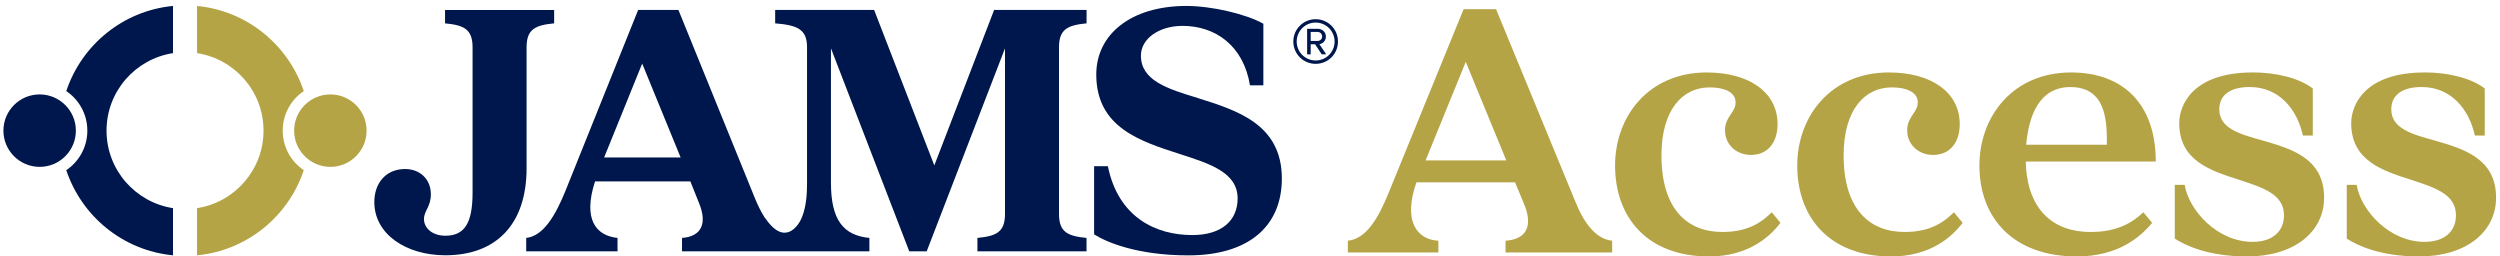
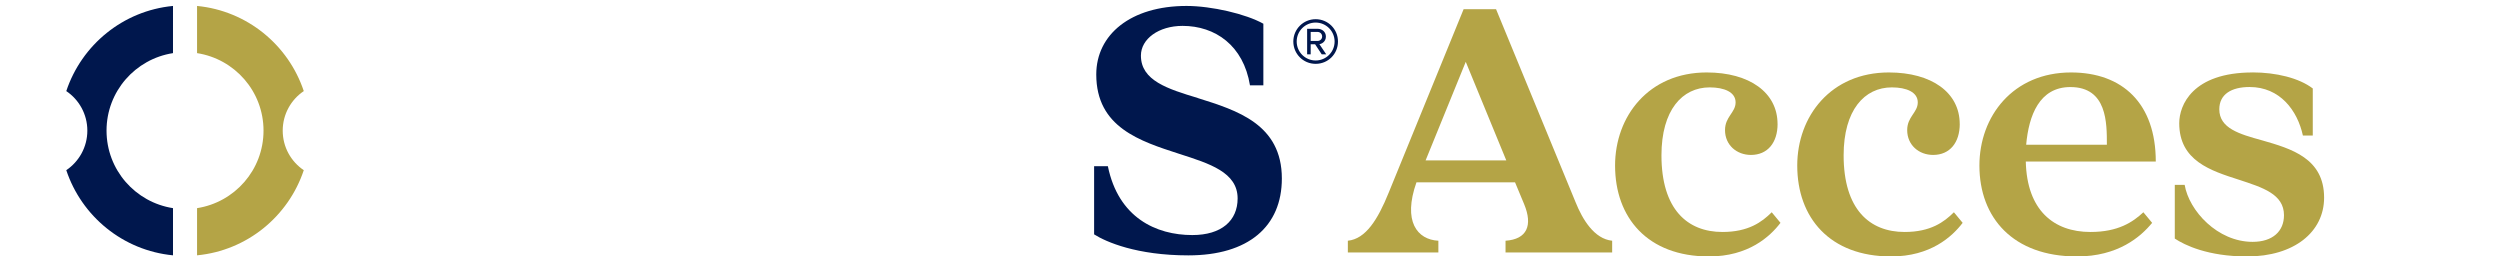
<svg xmlns="http://www.w3.org/2000/svg" version="1.1" viewBox="0 0 534.11 54.78">
  <defs>
    <style>
      .st0 {
        fill: #b4a446;
      }

      .st1 {
        fill: #00174d;
      }
    </style>
  </defs>
  <g id="Layer_1">
-     <path class="st1" d="M112.5,10.1c0-3.87,1.86-4.72,5.89-5.11v-2.86h-23.31v2.86c4.03.39,5.88,1.24,5.88,5.11v31.05c0,6.5-1.7,9.21-5.81,9.21-2.79,0-4.57-1.63-4.57-3.56,0-1.78,1.47-2.63,1.47-5.27,0-3.33-2.4-5.42-5.5-5.42-4.18,0-6.58,3.1-6.58,7.05,0,6.89,6.81,11.38,15.18,11.38,10.76,0,17.35-6.51,17.35-18.59V10.1Z" />
-     <path class="st1" d="M129.07,33.64l8.13-20.06,8.21,20.06h-16.34ZM232.14,4.99v-2.87h-19.75l-12.78,33.22-12.86-33.22h-21.14v2.87c4.72.39,6.81,1.24,6.81,5.11v28.96c0,2.45-.16,4.96-1.05,7.26-.57,1.46-1.8,3.22-3.52,3.38-1.96.18-3.53-1.89-4.52-3.29h-.01c-.83-1.33-1.51-2.77-2.05-4.1L144.94,2.12h-8.6l-15.56,38.72c-2.09,5.11-4.65,9.6-8.36,9.99v2.87h19.51v-2.87c-4.65-.47-7.43-4.03-4.8-12.08h20.36l1.86,4.65c1.78,4.34.54,7.12-3.64,7.43v2.87h40.03v-2.87c-5.65-.54-8.21-3.95-8.21-11.77V10.33l16.73,43.37h3.72l16.73-43.37v35.39c0,3.87-1.86,4.72-5.89,5.11v2.87h23.31v-2.87c-4.03-.39-5.88-1.24-5.88-5.11V10.1c0-3.87,1.86-4.72,5.88-5.11" />
    <path class="st1" d="M22.76,27.91c0-8.39,6.16-15.31,14.2-16.56V1.27c-10.69,1.02-19.52,8.34-22.8,18.19,2.72,1.83,4.5,4.93,4.5,8.45s-1.79,6.62-4.5,8.45c3.28,9.85,12.11,17.16,22.8,18.19v-10.08c-8.04-1.25-14.2-8.17-14.2-16.56" />
-     <path class="st1" d="M8.47,35.65c4.28,0,7.74-3.47,7.74-7.74s-3.47-7.74-7.74-7.74S.73,23.63.73,27.91s3.47,7.74,7.74,7.74" />
    <path class="st0" d="M60.4,27.91c0-3.52,1.79-6.63,4.5-8.45-3.28-9.85-12.11-17.16-22.8-18.19v10.08c8.04,1.25,14.2,8.17,14.2,16.56s-6.16,15.31-14.2,16.56v10.08c10.69-1.02,19.52-8.34,22.8-18.19-2.72-1.83-4.5-4.93-4.5-8.45" />
-     <path class="st0" d="M70.58,20.17c-4.28,0-7.74,3.47-7.74,7.74s3.47,7.74,7.74,7.74,7.74-3.47,7.74-7.74-3.47-7.74-7.74-7.74" />
    <path class="st1" d="M255.91,20.94c-6.43-1.94-12.16-3.72-12.16-9.06,0-3.56,3.79-6.35,8.9-6.35,6.97,0,13.01,4.18,14.4,12.7h2.86V5.07c-3.72-2.09-11.07-3.8-16.42-3.8-11.93,0-19.28,6.12-19.28,14.64,0,11.31,9.37,14.25,17.73,16.96,6.51,2.09,12.47,3.95,12.47,9.53,0,4.72-3.41,7.82-9.68,7.82-7.74,0-15.8-3.72-18.04-14.71h-2.94v14.56c2.56,1.63,9.14,4.49,20.13,4.49,12.85,0,19.98-6.19,19.98-16.42,0-11.62-9.6-14.56-17.96-17.19" />
    <path class="st1" d="M276.31,8.87c0-2.65,2.14-4.77,4.77-4.77s4.77,2.11,4.77,4.77-2.11,4.77-4.77,4.77-4.77-2.14-4.77-4.77ZM277.03,8.87c0,2.23,1.8,4.05,4.05,4.05s4.05-1.82,4.05-4.05-1.82-4.05-4.05-4.05-4.05,1.8-4.05,4.05ZM282.38,11.61l-1.42-2.16h-.94v2.16h-.76v-5.46h2.23c.97,0,1.78.65,1.78,1.66,0,1.21-1.08,1.62-1.39,1.62l1.46,2.18h-.94ZM280.02,6.82v1.93h1.46c.52,0,.99-.38.99-.94,0-.61-.47-.99-.99-.99h-1.46Z" />
  </g>
  <g id="Layer_2">
    <g>
      <path class="st0" d="M319.63,1.98l17,41.26c1.48,3.67,3.98,7.8,7.8,8.19v2.5h-22.78v-2.5c4.6-.31,5.85-3.28,3.98-7.8l-1.95-4.68h-21.06c-2.96,8.35.16,12.25,4.68,12.48v2.5h-19.34v-2.5c3.82-.39,6.4-4.52,8.74-10.3l15.99-39.16h6.94ZM321.81,34.27l-8.66-21.06-8.58,21.06h17.24Z" />
      <path class="st0" d="M379.77,26.47c0,3.98-2.11,6.63-5.69,6.63-3.04,0-5.54-2.11-5.54-5.3,0-2.89,2.26-3.74,2.26-5.93s-2.42-3.2-5.54-3.2c-5.85,0-10.3,4.84-10.3,14.51,0,11.54,5.54,16.38,13.03,16.38,5.54,0,8.42-2.11,10.53-4.21l1.87,2.26c-2.26,2.96-6.86,7.18-15.29,7.18-13.1,0-20.05-8.27-20.05-19.42,0-10.53,7.18-19.89,19.58-19.89,9.13,0,15.13,4.29,15.13,11Z" />
      <path class="st0" d="M418.69,26.47c0,3.98-2.11,6.63-5.69,6.63-3.04,0-5.54-2.11-5.54-5.3,0-2.89,2.26-3.74,2.26-5.93s-2.42-3.2-5.54-3.2c-5.85,0-10.3,4.84-10.3,14.51,0,11.54,5.54,16.38,13.03,16.38,5.54,0,8.42-2.11,10.53-4.21l1.87,2.26c-2.26,2.96-6.86,7.18-15.29,7.18-13.1,0-20.05-8.27-20.05-19.42,0-10.53,7.18-19.89,19.58-19.89,9.13,0,15.13,4.29,15.13,11Z" />
      <path class="st0" d="M457.92,45.35l1.87,2.26c-2.42,2.96-7.25,7.18-16.07,7.18-13.65,0-20.83-8.27-20.83-19.42,0-10.53,7.18-19.89,19.58-19.89,11,0,18.1,6.63,18.1,19.03h-27.77c.23,10.37,5.93,15.05,13.81,15.05,5.93,0,9.05-2.11,11.31-4.21ZM450.12,30.92c0-4.6.08-12.32-7.8-12.32-6.63,0-8.89,6.08-9.44,12.32h17.24Z" />
      <path class="st0" d="M481.24,15.47c4.99,0,9.91,1.17,12.87,3.43v10.06h-2.11c-1.17-5.38-4.91-10.37-11.39-10.37-3.9,0-6.47,1.56-6.47,4.76,0,4.06,4.29,5.3,9.13,6.63,6.24,1.79,13.26,3.82,13.26,12.25,0,7.33-6.4,12.56-16.46,12.56-8.35,0-13.34-2.42-15.44-3.82v-11.47h2.11c.94,5.54,7.02,12.17,14.51,12.17,4.29,0,6.71-2.26,6.71-5.69,0-4.52-4.6-5.93-9.59-7.57-6.08-1.95-12.79-4.06-12.79-12.09,0-3.82,2.81-10.84,15.68-10.84Z" />
-       <path class="st0" d="M517.98,15.47c4.99,0,9.91,1.17,12.87,3.43v10.06h-2.11c-1.17-5.38-4.91-10.37-11.39-10.37-3.9,0-6.47,1.56-6.47,4.76,0,4.06,4.29,5.3,9.13,6.63,6.24,1.79,13.26,3.82,13.26,12.25,0,7.33-6.4,12.56-16.46,12.56-8.35,0-13.34-2.42-15.44-3.82v-11.47h2.11c.94,5.54,7.02,12.17,14.51,12.17,4.29,0,6.71-2.26,6.71-5.69,0-4.52-4.6-5.93-9.59-7.57-6.08-1.95-12.79-4.06-12.79-12.09,0-3.82,2.81-10.84,15.68-10.84Z" />
    </g>
  </g>
</svg>